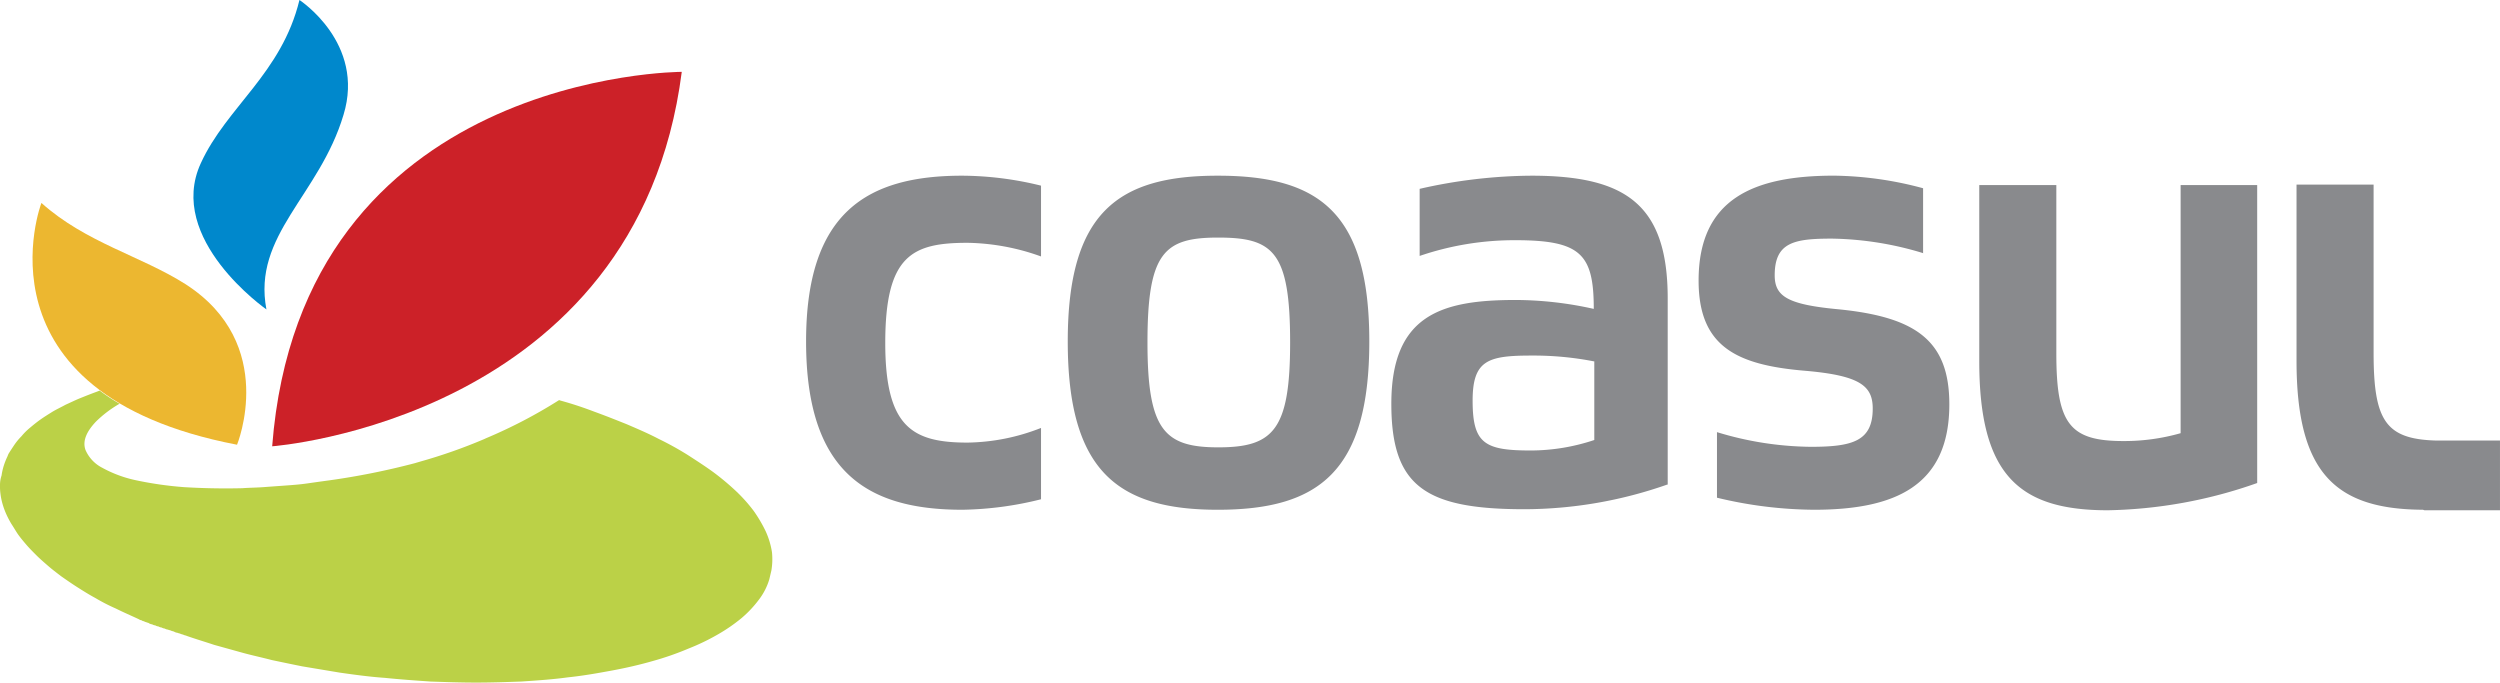
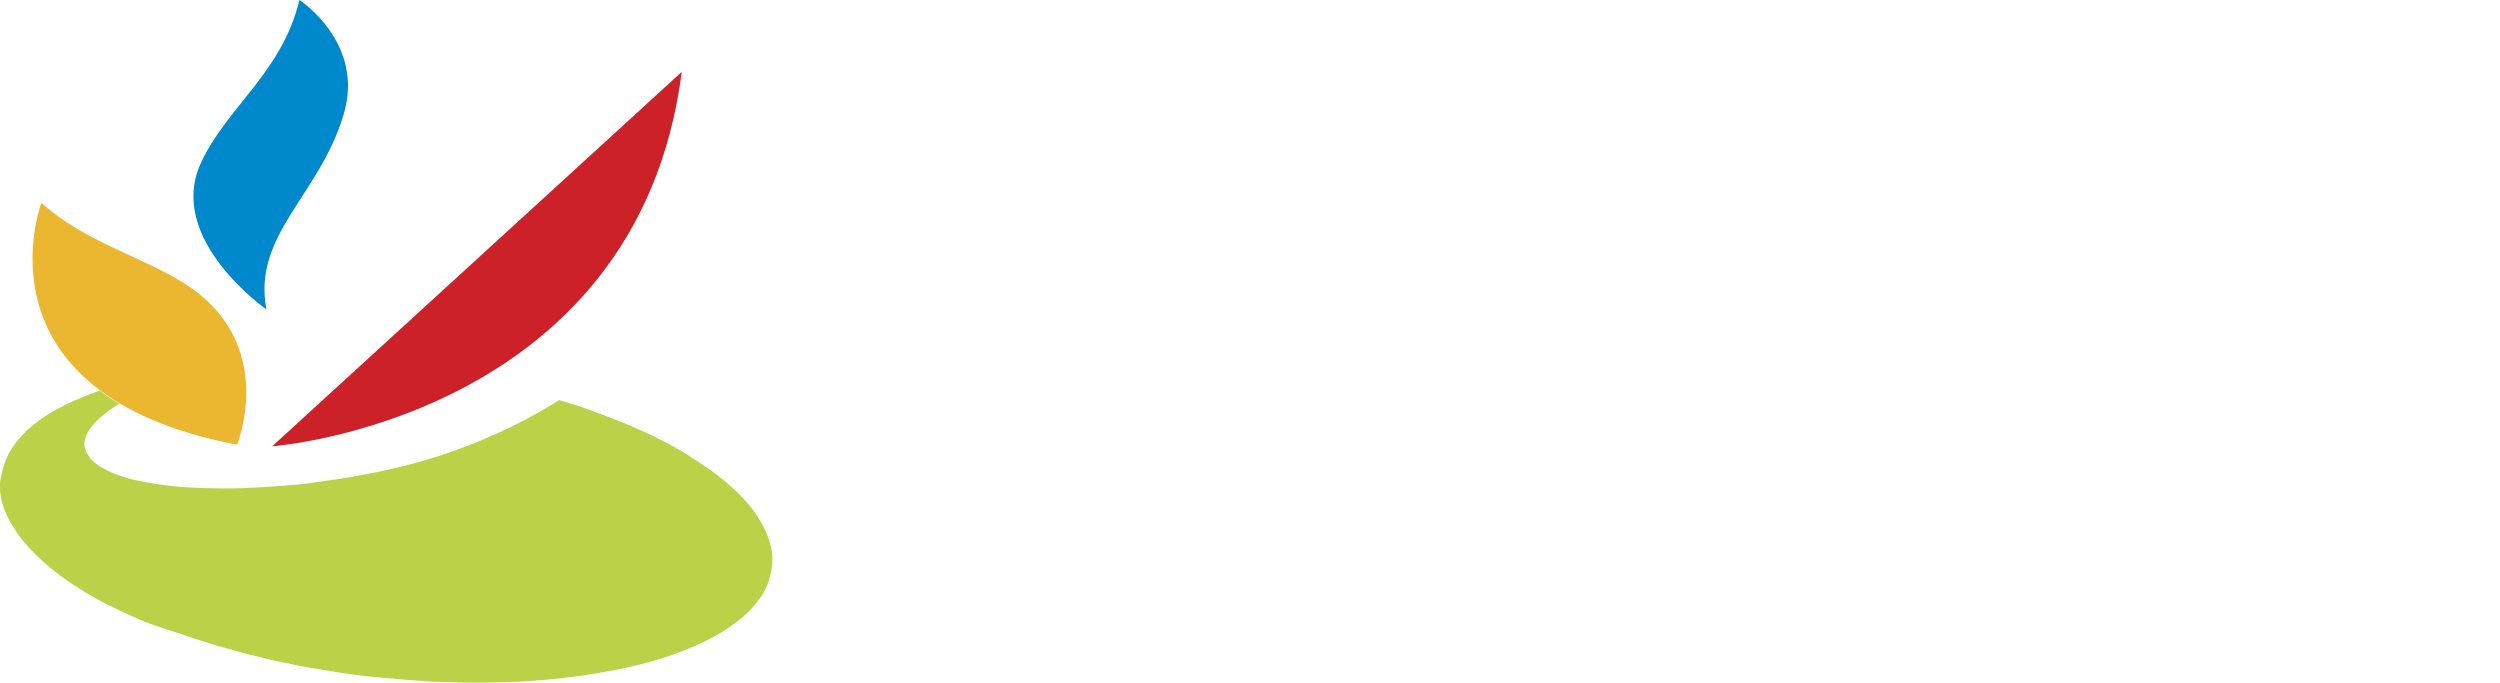
<svg xmlns="http://www.w3.org/2000/svg" id="Agrupar_498" data-name="Agrupar 498" width="266" height="72.652" viewBox="0 0 266 72.652">
-   <path id="COASUL_1_" d="M178.7,67.929a36.329,36.329,0,0,1-8.37,1.116c-10.211,0-16.628-4.073-16.628-17.912,0-13.727,6.473-17.633,16.628-17.633a35.47,35.47,0,0,1,8.37,1.06v7.533a24.03,24.03,0,0,0-7.812-1.451c-5.915,0-8.761,1.339-8.761,10.658,0,8.928,2.846,10.6,8.761,10.6A22.092,22.092,0,0,0,178.7,60.34v7.589Zm147.034,1.116c-9.263-.056-13.448-3.85-13.448-15.847V34.449h8.2V52.36c0,7.2,1.283,9.151,6.584,9.319h6.863V69.1H325.9l-.167-.056ZM299.9,34.5h8.2V66.2a50.1,50.1,0,0,1-15.9,2.9c-9.43,0-13.671-3.739-13.671-15.847V34.5h8.2V52.416c0,7.477,1.4,9.319,7.142,9.319a21.934,21.934,0,0,0,6.082-.837V34.5ZM272.61,41.758a34.749,34.749,0,0,0-9.765-1.562c-4.018,0-6.082.391-6.082,3.906,0,2.288,1.451,3.125,6.919,3.627,8.147.837,11.662,3.348,11.662,10.1,0,8.7-5.8,11.216-14.4,11.216a45.042,45.042,0,0,1-10.323-1.283V60.786a35.052,35.052,0,0,0,9.988,1.562c4.464,0,6.584-.614,6.584-4.073,0-2.4-1.339-3.515-7.2-4.018-7.366-.614-11.327-2.623-11.327-9.6,0-8.7,5.859-11.16,14.4-11.16a37.761,37.761,0,0,1,9.486,1.339v6.919ZM245.324,66.366a46.149,46.149,0,0,1-15.178,2.623c-10.6,0-14.173-2.455-14.173-11.216,0-9.486,5.357-11.048,13.225-11.048a38.388,38.388,0,0,1,8.314.949c0-5.859-1.4-7.31-8.37-7.31a31.208,31.208,0,0,0-10.156,1.674h0V34.9a54.7,54.7,0,0,1,11.885-1.4c9.988,0,14.508,3.013,14.508,13.057V66.366Zm-7.812-13.113h0a33.634,33.634,0,0,0-6.64-.614c-4.631,0-6.25.5-6.25,4.8,0,4.576,1.283,5.3,6.194,5.3a21.394,21.394,0,0,0,6.752-1.116v-8.37Zm-55.968-2.12c0-13.727,5.357-17.633,15.959-17.633,10.769,0,16.126,3.906,16.126,17.633,0,13.783-5.3,17.912-16.126,17.912-10.658,0-15.959-4.129-15.959-17.912Zm8.482.112h0c0,9.319,1.786,11.16,7.533,11.16,5.859,0,7.645-1.841,7.645-11.16,0-9.653-1.786-11.16-7.645-11.16C191.812,40.084,190.026,41.647,190.026,51.244Z" transform="translate(-67.935 -14.807)" fill="#898a8d" />
  <path id="Flor_Verde_1_" d="M82.138,91.687a8.5,8.5,0,0,0-.67-2.232,14.773,14.773,0,0,0-1.283-2.176,16.687,16.687,0,0,0-1.9-2.12A27.157,27.157,0,0,0,75.944,83.2c-.837-.614-1.786-1.228-2.734-1.841a32.739,32.739,0,0,0-3.125-1.73c-1.06-.558-2.232-1.06-3.4-1.562-1.116-.446-2.232-.893-3.46-1.339-1.172-.446-2.344-.837-3.571-1.172l-.167-.056a52.556,52.556,0,0,1-7.812,4.073l-.112.056a56.034,56.034,0,0,1-6.808,2.4h0c-.167.056-.391.112-.558.167a77.932,77.932,0,0,1-9.151,1.841c-.837.112-1.618.223-2.4.335s-1.562.167-2.344.223-1.562.112-2.288.167c-.781.056-1.507.056-2.232.112-2.232.056-4.3,0-6.194-.112a38.222,38.222,0,0,1-5.078-.725A13,13,0,0,1,10.881,82.7a3.836,3.836,0,0,1-1.786-1.9c-.335-.949.112-1.953,1.116-3.013a12.231,12.231,0,0,1,2.511-1.9,19.907,19.907,0,0,1-2.12-1.4l-.279.112c-.614.223-1.172.446-1.73.67s-1.116.5-1.618.725c-.5.279-1,.5-1.451.781s-.893.558-1.283.837-.725.558-1.06.837a6.749,6.749,0,0,0-.893.893,6.424,6.424,0,0,0-.781.949c-.223.335-.446.67-.614.949l-.112.279h0a7.452,7.452,0,0,0-.391,1,6.488,6.488,0,0,0-.223,1,3.159,3.159,0,0,0-.167,1,6.065,6.065,0,0,0,.056,1,7.176,7.176,0,0,0,.223,1.06,8.136,8.136,0,0,0,.391,1.06,9.7,9.7,0,0,0,.558,1.06c.223.335.446.725.67,1.06.279.391.558.725.893,1.116s.67.725,1.06,1.116.781.725,1.228,1.116.893.725,1.4,1.116c.558.391,1.116.781,1.73,1.172s1.228.781,1.953,1.172a19.829,19.829,0,0,0,2.176,1.116c.781.391,1.562.725,2.4,1.116.112.056.167.112.279.112.112.056.167.112.279.112a.943.943,0,0,0,.279.112c.112.056.223.056.279.112a.793.793,0,0,0,.335.112.793.793,0,0,0,.335.112.793.793,0,0,0,.335.112.793.793,0,0,0,.335.112.793.793,0,0,0,.335.112.793.793,0,0,0,.335.112c.112.056.223.056.335.112s.223.056.335.112a.793.793,0,0,0,.335.112c.112.056.223.056.335.112s.223.056.335.112.223.056.335.112c.949.335,1.9.614,2.9.949l3.013.837c1,.279,2.065.5,3.125.781,1.06.223,2.12.446,3.236.67l1,.167,1,.167,1,.167,1,.167c1.562.223,3.181.446,4.8.558,1.618.167,3.236.279,4.855.391,1.618.056,3.236.112,4.855.112s3.236-.056,4.8-.112c1.674-.112,3.348-.223,4.966-.446,1.618-.167,3.181-.446,4.687-.725s2.957-.614,4.3-1a30.993,30.993,0,0,0,3.85-1.339,23.175,23.175,0,0,0,3.125-1.507,17.964,17.964,0,0,0,2.511-1.73,11.993,11.993,0,0,0,1.841-1.953,6.72,6.72,0,0,0,1.116-2.176l.223-.949A7.211,7.211,0,0,0,82.138,91.687Z" transform="translate(0 -32.929)" fill="#bbd147" />
  <path id="Flor_Azul_1_" d="M44.648,32.922s-10.714-7.477-6.975-15.568C40.407,11.383,46.266,7.812,48.163,0c0,0,7.031,4.576,4.687,12.22C50.284,20.814,43.141,25,44.648,32.922Z" transform="translate(-16.301)" fill="#08c" />
-   <path id="Flor_Vermelha_1_" d="M51.9,53.541S90.737,50.7,95.48,13.7C95.48,13.7,54.969,13.7,51.9,53.541Z" transform="translate(-22.94 -6.055)" fill="#cc2128" />
+   <path id="Flor_Vermelha_1_" d="M51.9,53.541S90.737,50.7,95.48,13.7Z" transform="translate(-22.94 -6.055)" fill="#cc2128" />
  <path id="Flor_Amarelo_1_" d="M27.963,64.424s4.408-10.714-5.468-17.075c-4.743-3.013-10.6-4.408-15.345-8.649C7.15,38.644-.551,58.955,27.963,64.424Z" transform="translate(-2.742 -17.105)" fill="#ecb730" />
</svg>